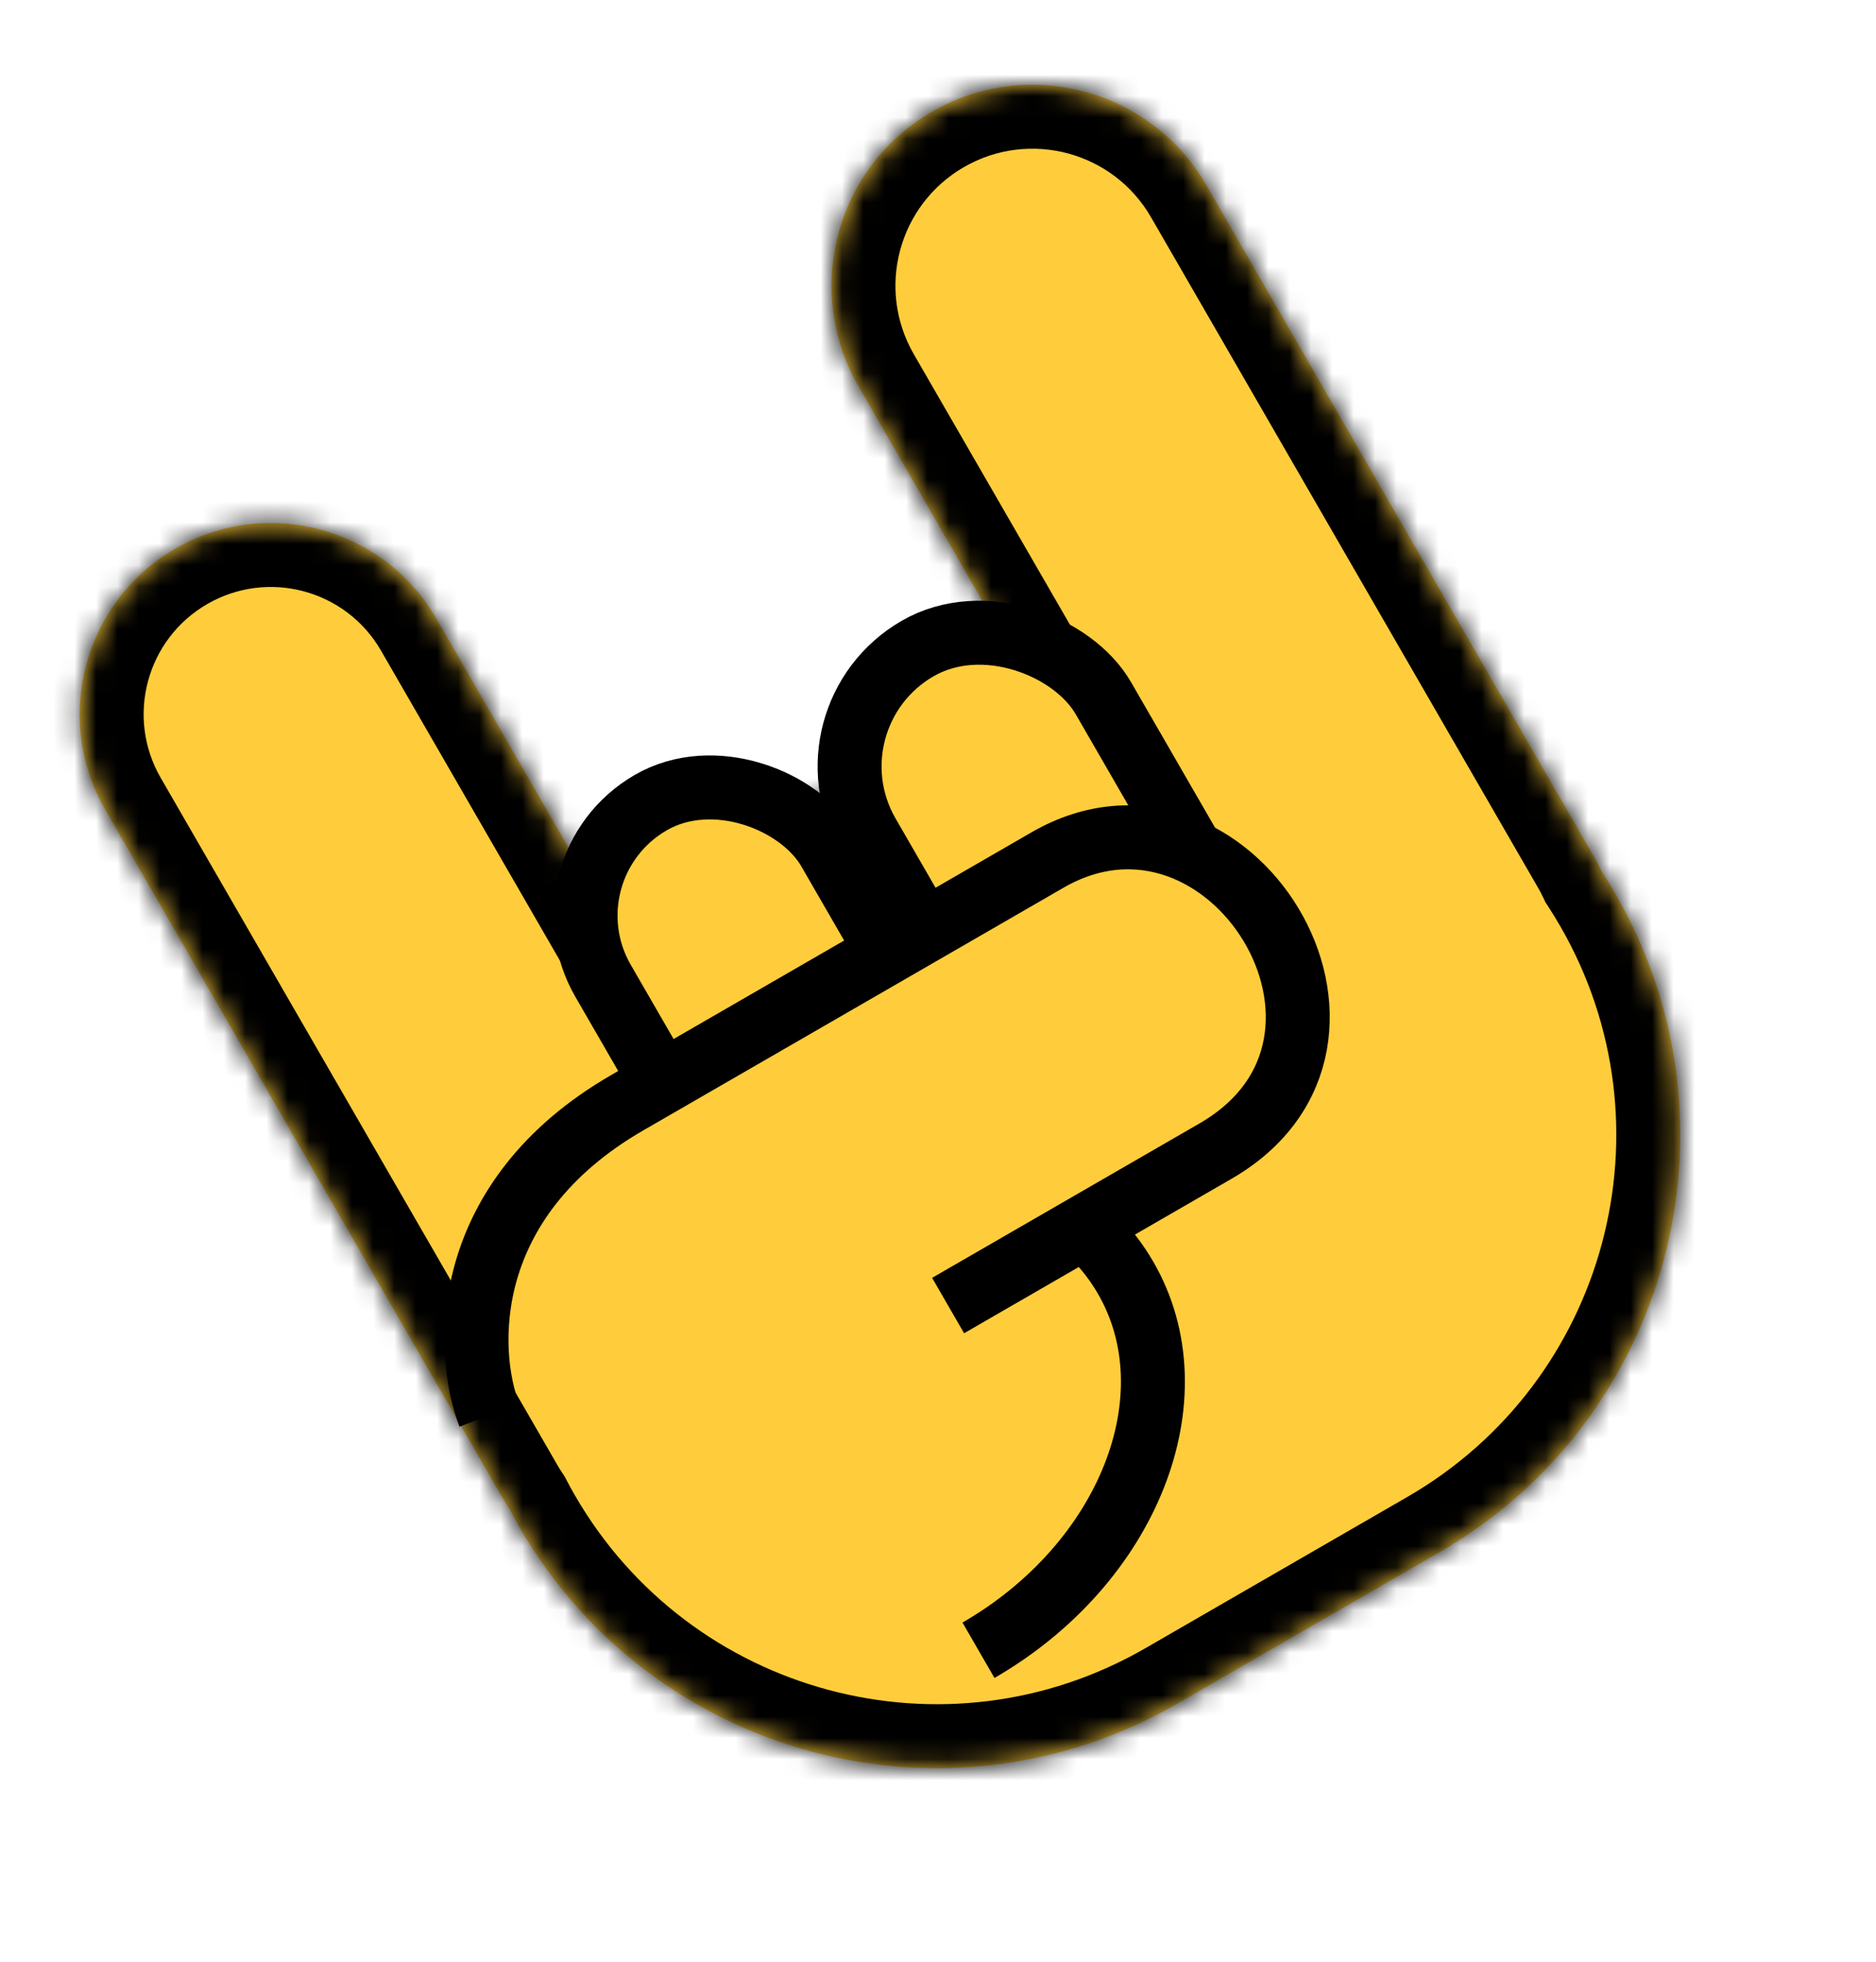
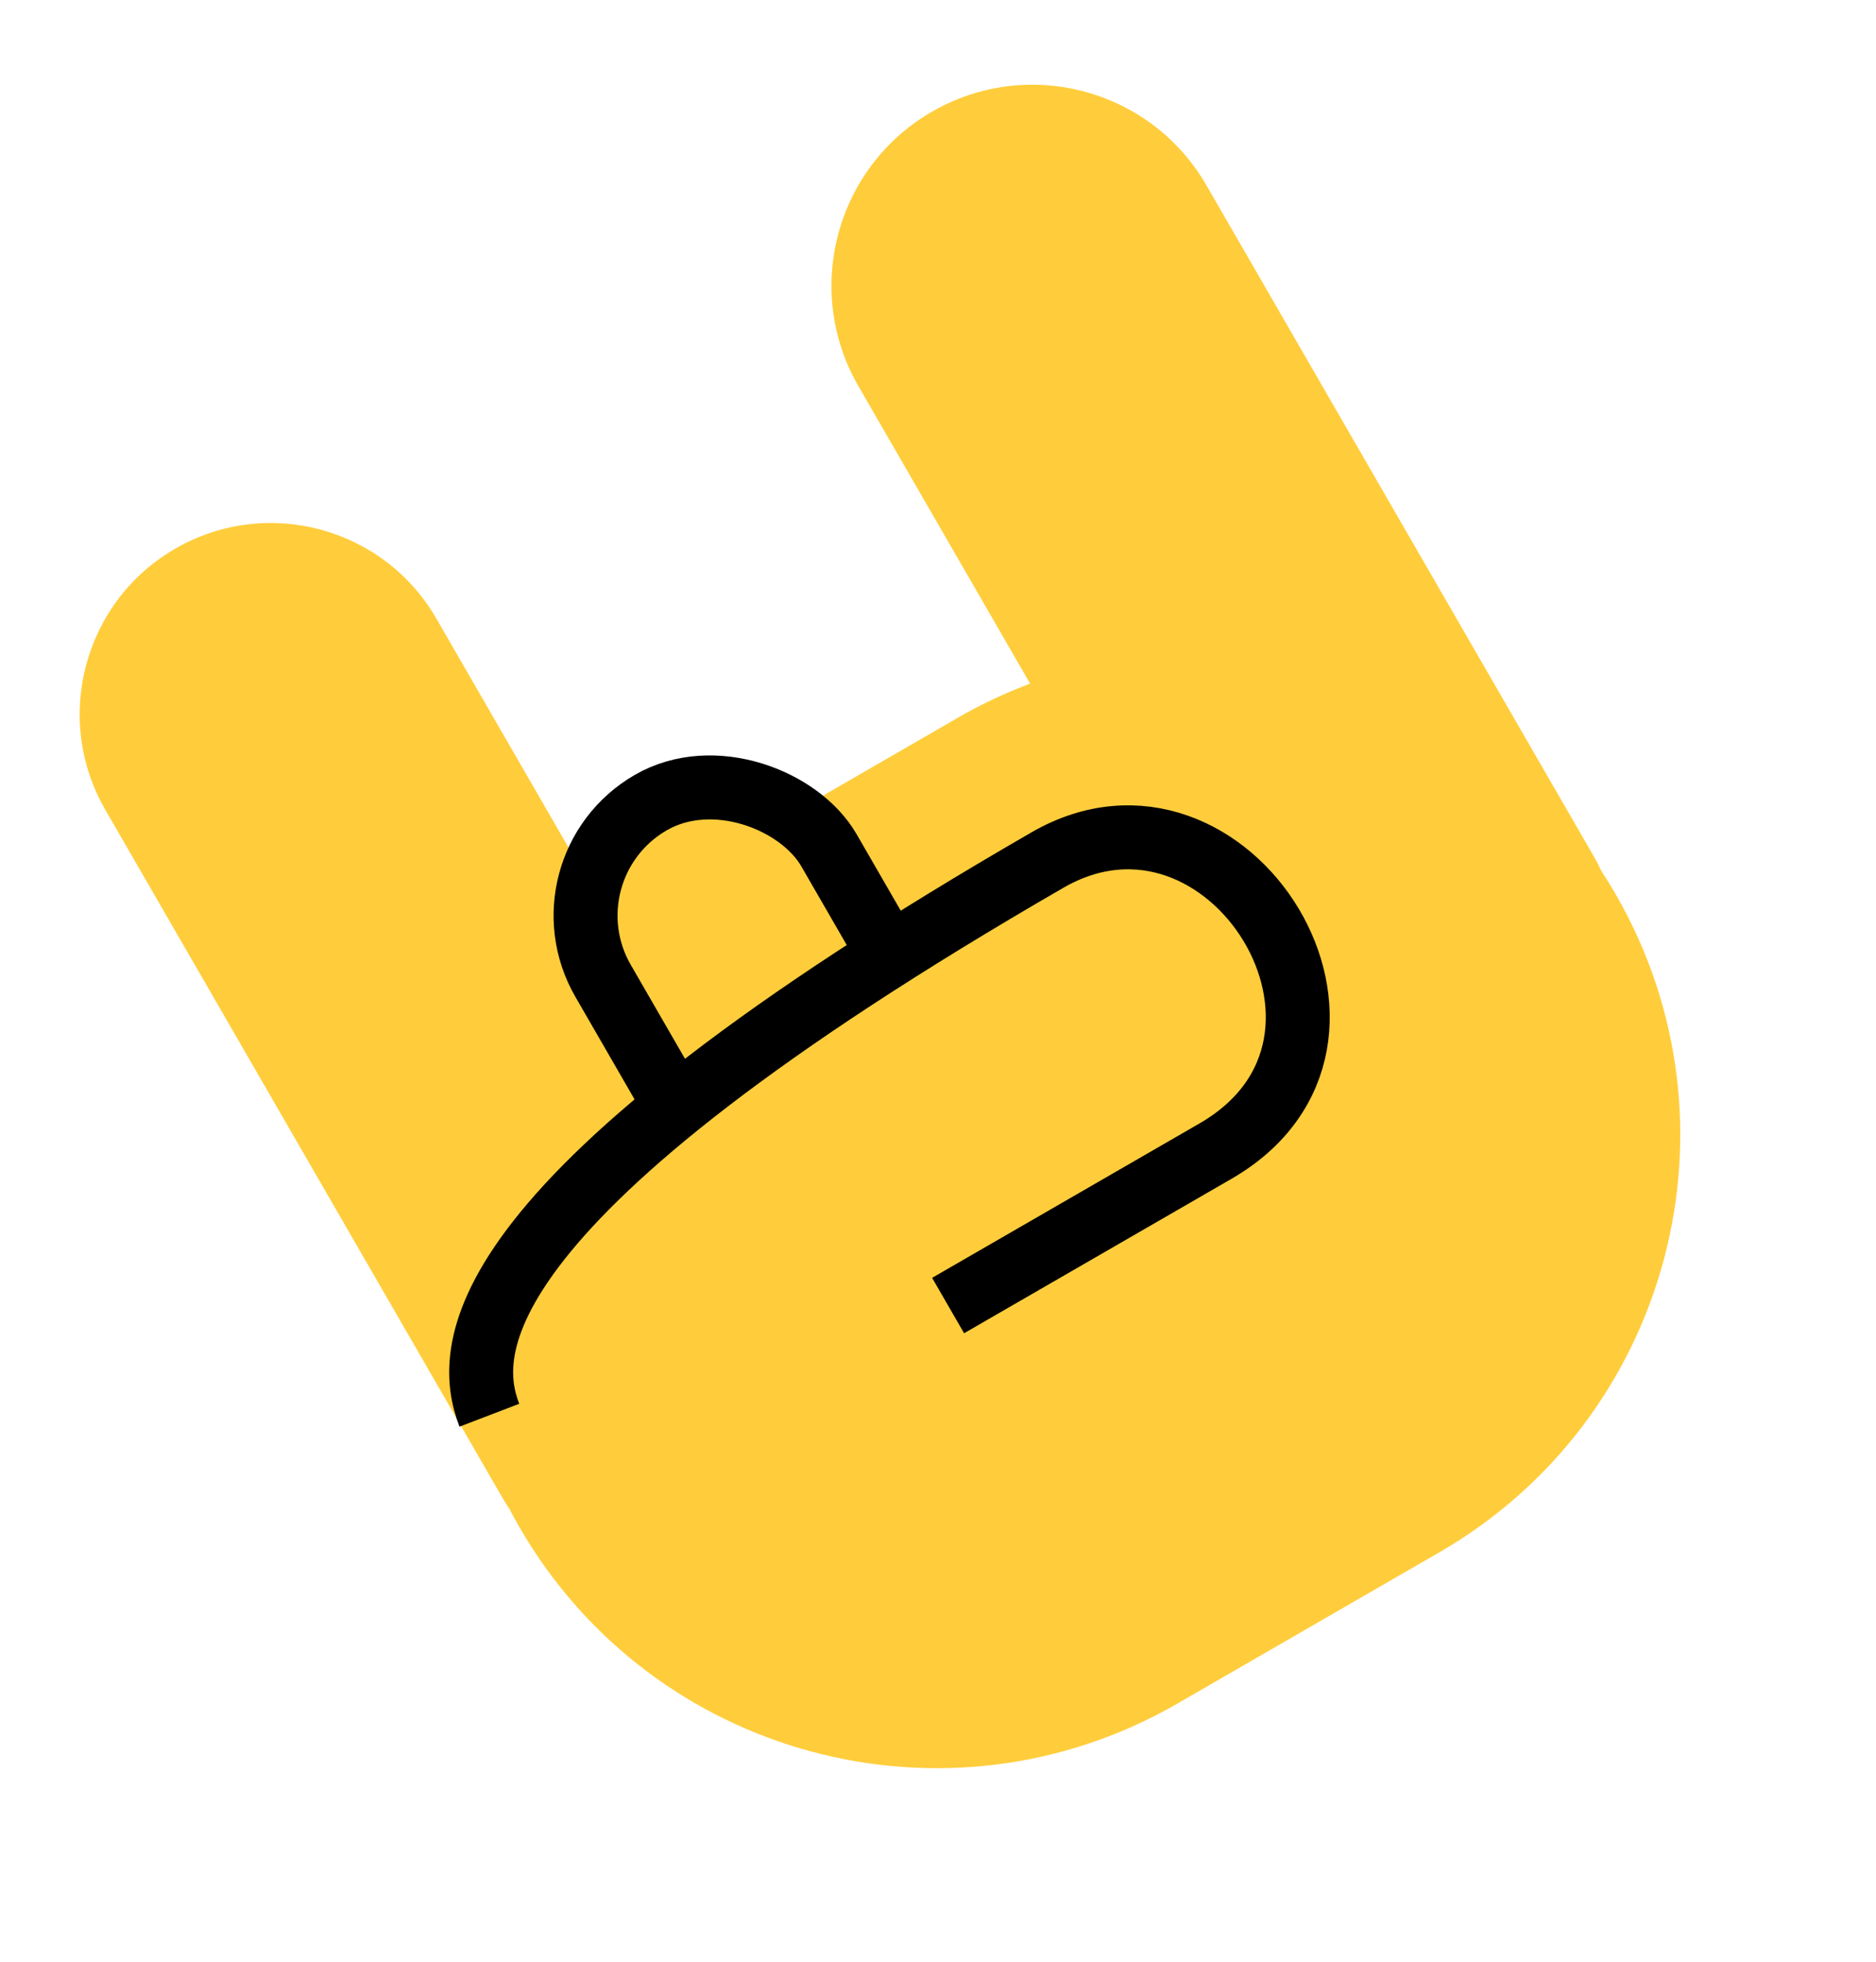
<svg xmlns="http://www.w3.org/2000/svg" width="88" height="92" viewBox="0 0 88 92" fill="none">
  <mask id="path-1-inside-1" fill="white">
-     <path fill-rule="evenodd" clip-rule="evenodd" d="M4.94 37.978C2.464 33.69 3.934 28.206 8.222 25.73C12.511 23.254 17.994 24.723 20.47 29.012L28.839 43.508C29.985 42.482 31.252 41.558 32.637 40.759L44.923 33.665C46.028 33.028 47.164 32.493 48.321 32.06L40.267 18.111C37.665 13.604 39.209 7.84 43.717 5.238C48.224 2.635 53.988 4.18 56.59 8.687L74.752 40.144C74.887 40.379 75.011 40.616 75.124 40.856C75.354 41.208 75.575 41.567 75.787 41.935C82.027 52.742 78.324 66.561 67.517 72.8L55.231 79.893C44.424 86.132 30.606 82.43 24.367 71.623C24.203 71.34 24.046 71.054 23.896 70.767C23.779 70.593 23.667 70.413 23.56 70.228L4.94 37.978Z" />
-   </mask>
+     </mask>
  <path fill-rule="evenodd" clip-rule="evenodd" d="M4.94 37.978C2.464 33.69 3.934 28.206 8.222 25.73C12.511 23.254 17.994 24.723 20.47 29.012L28.839 43.508C29.985 42.482 31.252 41.558 32.637 40.759L44.923 33.665C46.028 33.028 47.164 32.493 48.321 32.06L40.267 18.111C37.665 13.604 39.209 7.84 43.717 5.238C48.224 2.635 53.988 4.18 56.59 8.687L74.752 40.144C74.887 40.379 75.011 40.616 75.124 40.856C75.354 41.208 75.575 41.567 75.787 41.935C82.027 52.742 78.324 66.561 67.517 72.8L55.231 79.893C44.424 86.132 30.606 82.43 24.367 71.623C24.203 71.34 24.046 71.054 23.896 70.767C23.779 70.593 23.667 70.413 23.56 70.228L4.94 37.978Z" fill="#FFCD3B" />
-   <path d="M28.839 43.508L26.241 45.008L28.089 48.207L30.841 45.742L28.839 43.508ZM32.637 40.759L31.137 38.161L32.637 40.759ZM44.923 33.665L46.423 36.264L44.923 33.665ZM48.321 32.06L49.373 34.87L52.69 33.628L50.919 30.561L48.321 32.06ZM75.124 40.856L72.409 42.132L72.498 42.322L72.613 42.497L75.124 40.856ZM67.517 72.8L69.017 75.398L67.517 72.8ZM55.231 79.893L53.731 77.295L55.231 79.893ZM24.367 71.623L21.769 73.123L24.367 71.623ZM23.896 70.767L26.556 69.379L26.478 69.229L26.384 69.09L23.896 70.767ZM6.722 23.132C0.999 26.436 -0.962 33.755 2.342 39.478L7.538 36.478C5.891 33.624 6.868 29.976 9.722 28.328L6.722 23.132ZM23.068 27.512C19.764 21.788 12.445 19.828 6.722 23.132L9.722 28.328C12.576 26.68 16.225 27.658 17.872 30.512L23.068 27.512ZM31.437 42.008L23.068 27.512L17.872 30.512L26.241 45.008L31.437 42.008ZM31.137 38.161C29.572 39.064 28.136 40.11 26.838 41.273L30.841 45.742C31.833 44.854 32.933 44.052 34.137 43.357L31.137 38.161ZM43.423 31.067L31.137 38.161L34.137 43.357L46.423 36.264L43.423 31.067ZM47.269 29.251C45.958 29.742 44.672 30.346 43.423 31.067L46.423 36.264C47.384 35.709 48.371 35.245 49.373 34.87L47.269 29.251ZM50.919 30.561L42.865 16.611L37.669 19.611L45.723 33.56L50.919 30.561ZM42.865 16.611C41.091 13.539 42.144 9.61 45.217 7.836L42.217 2.64C36.274 6.07 34.238 13.669 37.669 19.611L42.865 16.611ZM45.217 7.836C48.289 6.062 52.218 7.114 53.992 10.187L59.188 7.187C55.757 1.245 48.159 -0.791 42.217 2.64L45.217 7.836ZM53.992 10.187L72.154 41.644L77.35 38.644L59.188 7.187L53.992 10.187ZM72.154 41.644C72.247 41.806 72.332 41.968 72.409 42.132L77.839 39.58C77.69 39.263 77.527 38.951 77.35 38.644L72.154 41.644ZM78.386 40.435C78.145 40.02 77.895 39.613 77.635 39.215L72.613 42.497C72.812 42.802 73.004 43.115 73.189 43.435L78.386 40.435ZM69.017 75.398C81.259 68.33 85.453 52.677 78.386 40.435L73.189 43.435C78.6 52.807 75.389 64.791 66.017 70.202L69.017 75.398ZM56.731 82.491L69.017 75.398L66.017 70.202L53.731 77.295L56.731 82.491ZM21.769 73.123C28.836 85.365 44.489 89.559 56.731 82.491L53.731 77.295C44.359 82.706 32.376 79.495 26.965 70.123L21.769 73.123ZM21.237 72.155C21.407 72.48 21.584 72.803 21.769 73.123L26.965 70.123C26.823 69.877 26.686 69.629 26.556 69.379L21.237 72.155ZM20.962 71.728C21.103 71.974 21.253 72.213 21.409 72.445L26.384 69.09C26.305 68.973 26.23 68.853 26.158 68.728L20.962 71.728ZM2.342 39.478L20.962 71.728L26.158 68.728L7.538 36.478L2.342 39.478Z" fill="black" mask="url(#path-1-inside-1)" />
-   <rect x="37.518" y="33.605" width="12.763" height="23.798" rx="6.382" transform="rotate(-30 37.518 33.605)" fill="#FFCD3B" stroke="black" stroke-width="3" />
  <rect x="25.229" y="40.698" width="12.238" height="23.798" rx="6.119" transform="rotate(-30 25.229 40.698)" fill="#FFCD3B" stroke="black" stroke-width="3" />
-   <path d="M45.899 77.393C52.935 73.33 56.028 65.512 52.805 59.93C51.043 56.879 47.758 55.127 43.992 54.831" stroke="black" stroke-width="3" />
  <rect x="32.168" y="68.33" width="15.763" height="36.256" rx="7.882" transform="rotate(-120 32.168 68.33)" fill="#FFCD3B" />
-   <path d="M44.474 61.227L57.017 53.985C65.977 48.812 57.647 35.419 49.135 40.334C49.135 40.334 37.259 47.19 29.424 51.714C21.59 56.237 21.779 63.302 22.954 66.371" stroke="black" stroke-width="3" />
+   <path d="M44.474 61.227L57.017 53.985C65.977 48.812 57.647 35.419 49.135 40.334C21.59 56.237 21.779 63.302 22.954 66.371" stroke="black" stroke-width="3" />
</svg>